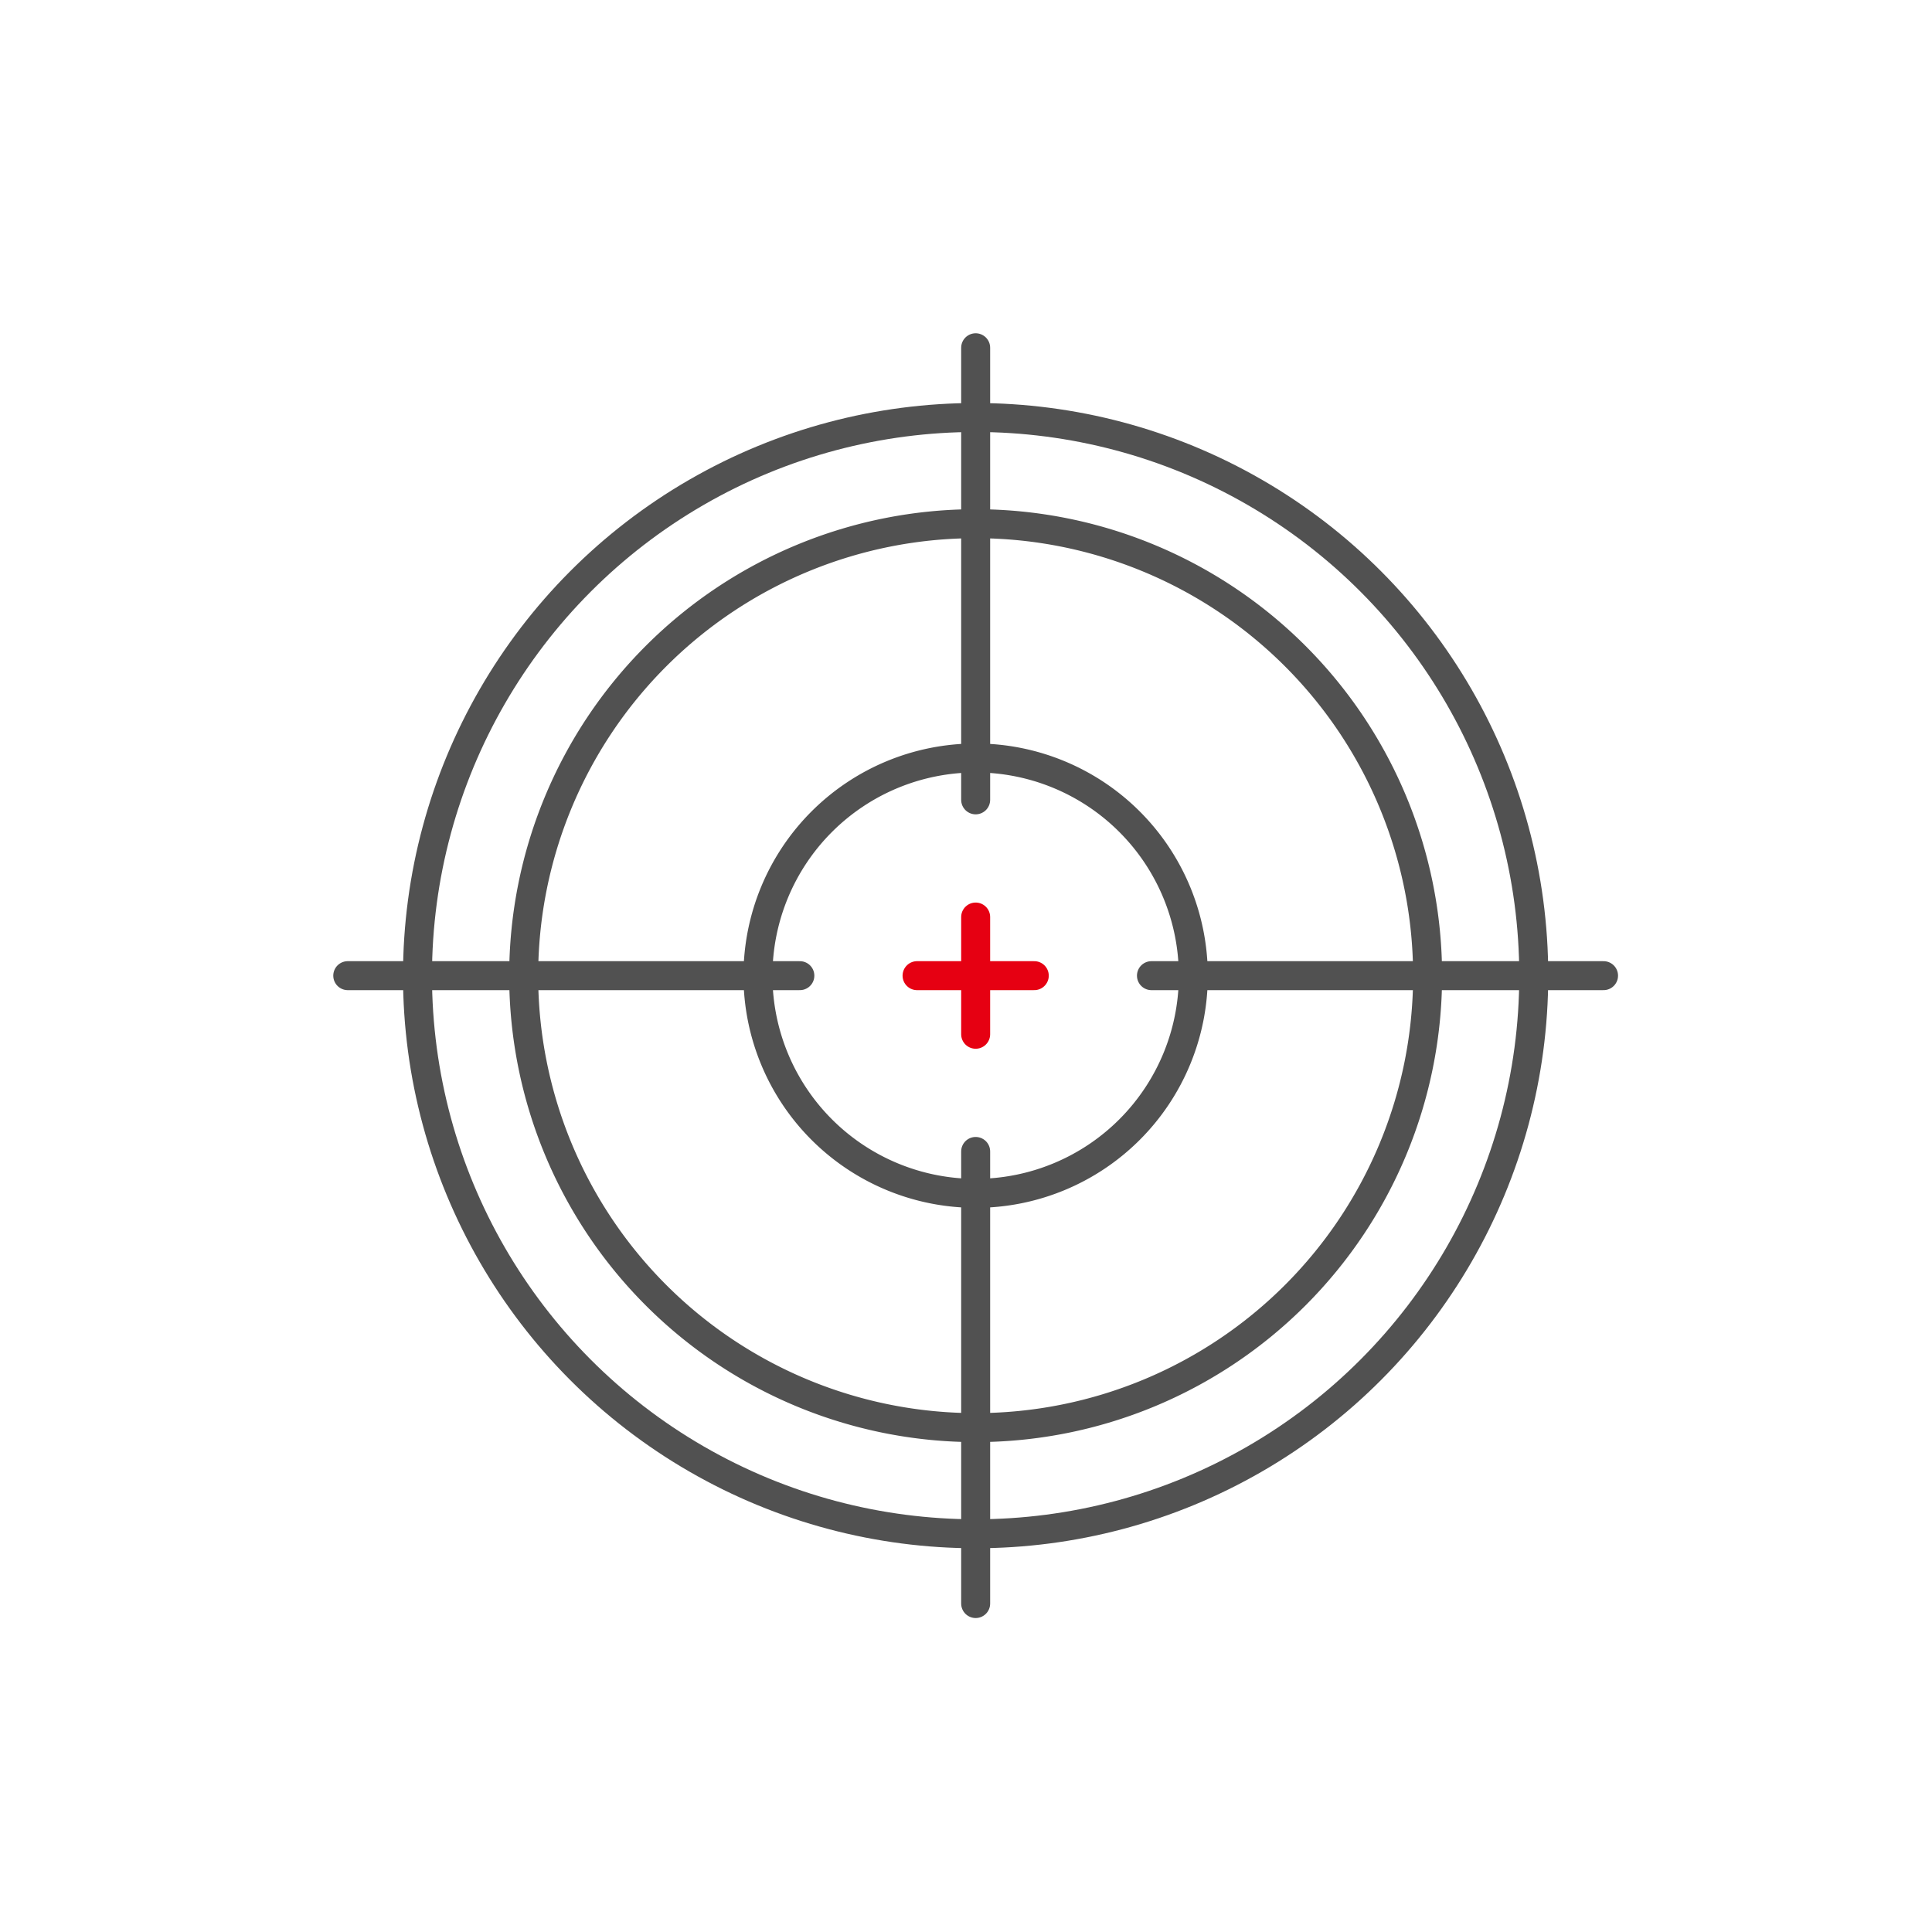
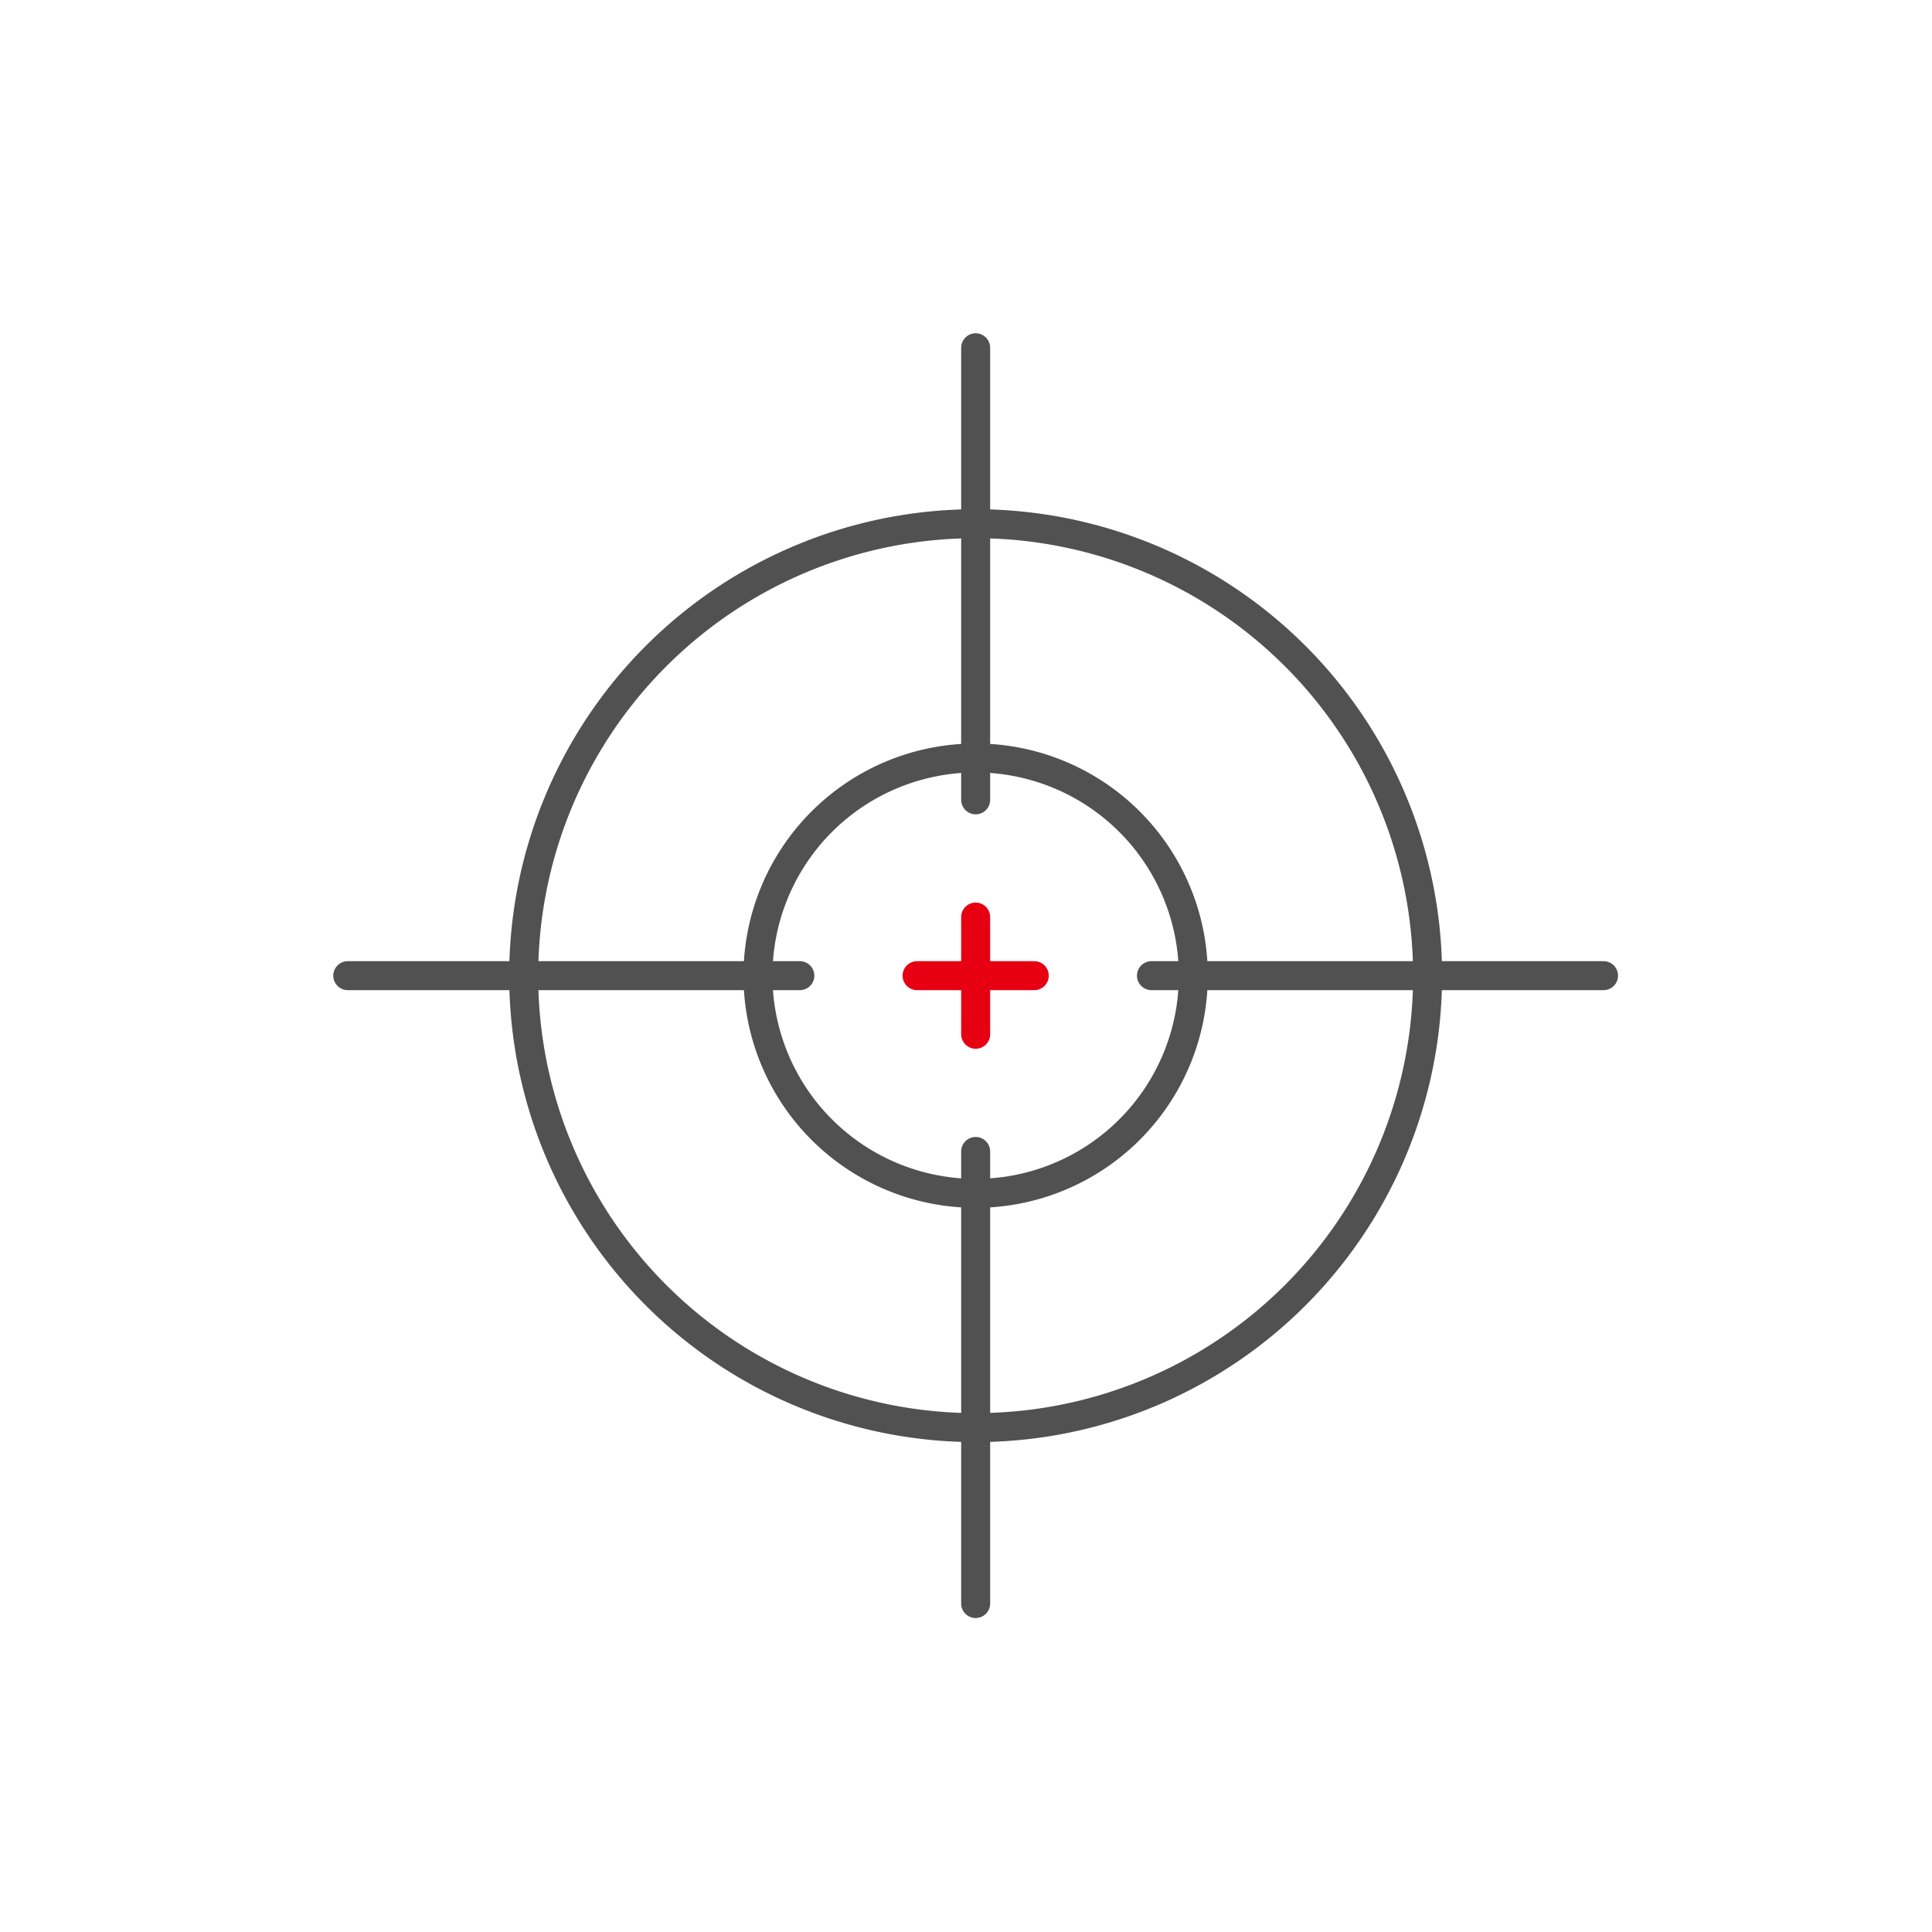
<svg xmlns="http://www.w3.org/2000/svg" width="100" height="100" viewBox="0 0 100 100">
  <defs>
    <clipPath id="clip-path">
      <rect id="矩形_731" data-name="矩形 731" width="100" height="100" transform="translate(1101 1315)" fill="none" stroke="#707070" stroke-width="1" />
    </clipPath>
  </defs>
  <g id="mission-icon-03" transform="translate(-1101 -1315)" clip-path="url(#clip-path)">
    <g id="组_999" data-name="组 999" transform="translate(3.619 3.438)">
      <path id="路径_531" data-name="路径 531" d="M234.709,35.75a11.267,11.267,0,1,1-11.267-11.267A11.267,11.267,0,0,1,234.709,35.75Z" transform="translate(924.438 1326.312)" fill="none" stroke="#515151" stroke-linecap="round" stroke-linejoin="round" stroke-width="1.5" />
      <path id="路径_532" data-name="路径 532" d="M246.835,35.75a23.393,23.393,0,1,1-23.393-23.393A23.393,23.393,0,0,1,246.835,35.75Z" transform="translate(924.438 1326.312)" fill="none" stroke="#515151" stroke-linecap="round" stroke-linejoin="round" stroke-width="1.5" />
-       <circle id="椭圆_60" data-name="椭圆 60" cx="28.889" cy="28.889" r="28.889" transform="translate(1118.99 1333.172)" fill="none" stroke="#515151" stroke-linecap="round" stroke-linejoin="round" stroke-width="1.5" />
      <line id="直线_97" data-name="直线 97" y2="6.067" transform="translate(1147.881 1359.028)" fill="none" stroke="#e60012" stroke-linecap="round" stroke-linejoin="round" stroke-width="1.5" />
      <line id="直线_98" data-name="直线 98" x2="23.4" transform="translate(1115.381 1362.062)" fill="none" stroke="#515151" stroke-linecap="round" stroke-linejoin="round" stroke-width="1.5" />
      <line id="直线_99" data-name="直线 99" x2="23.4" transform="translate(1156.98 1362.062)" fill="none" stroke="#515151" stroke-linecap="round" stroke-linejoin="round" stroke-width="1.5" />
      <line id="直线_100" data-name="直线 100" y2="23.4" transform="translate(1147.881 1329.562)" fill="none" stroke="#515151" stroke-linecap="round" stroke-linejoin="round" stroke-width="1.5" />
      <line id="直线_101" data-name="直线 101" y2="23.4" transform="translate(1147.881 1371.161)" fill="none" stroke="#515151" stroke-linecap="round" stroke-linejoin="round" stroke-width="1.5" />
      <line id="直线_102" data-name="直线 102" x2="6.067" transform="translate(1144.848 1362.062)" fill="none" stroke="#e60012" stroke-linecap="round" stroke-linejoin="round" stroke-width="1.5" />
    </g>
  </g>
</svg>